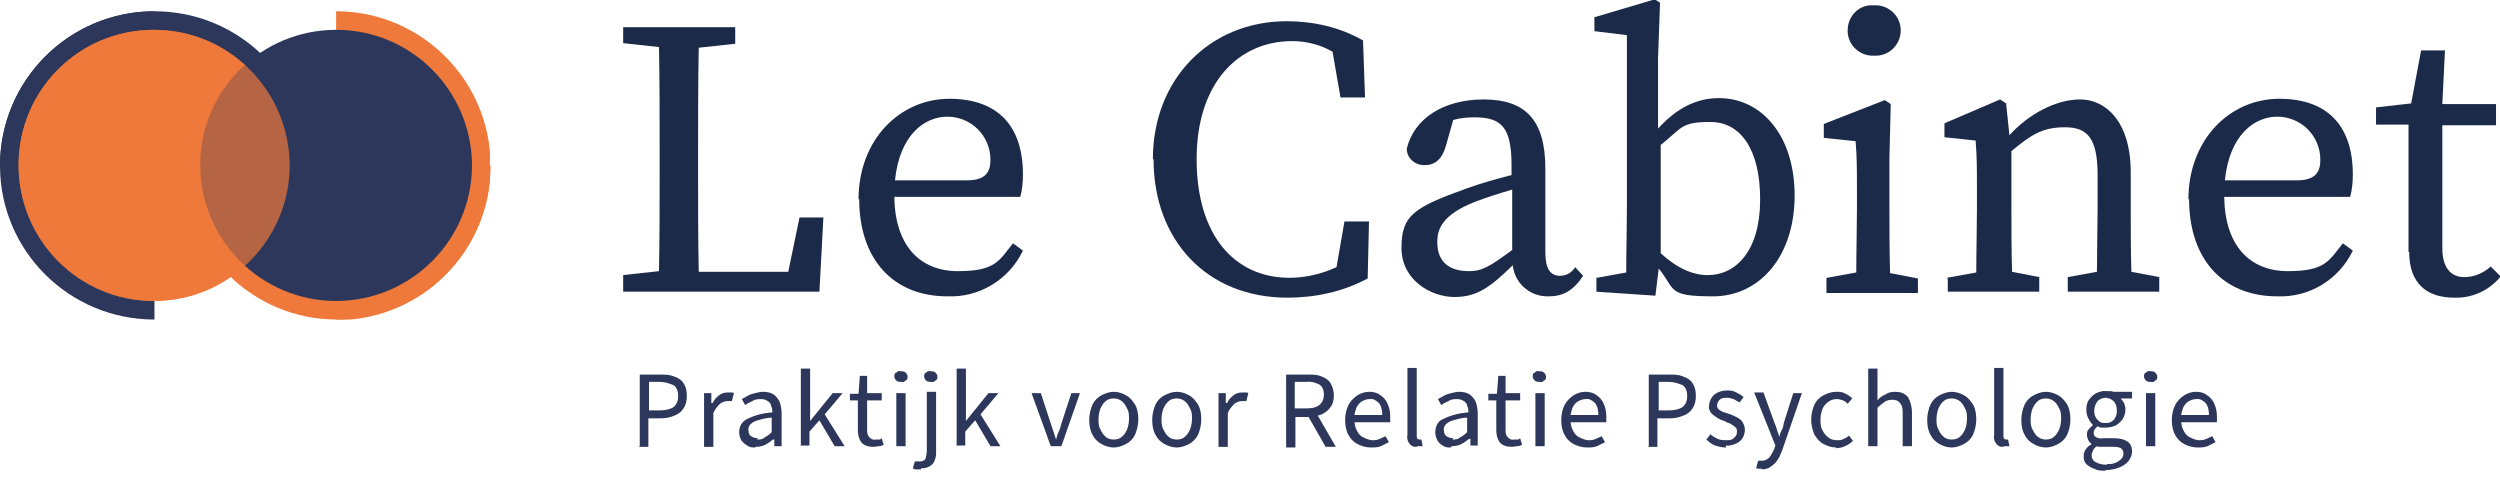
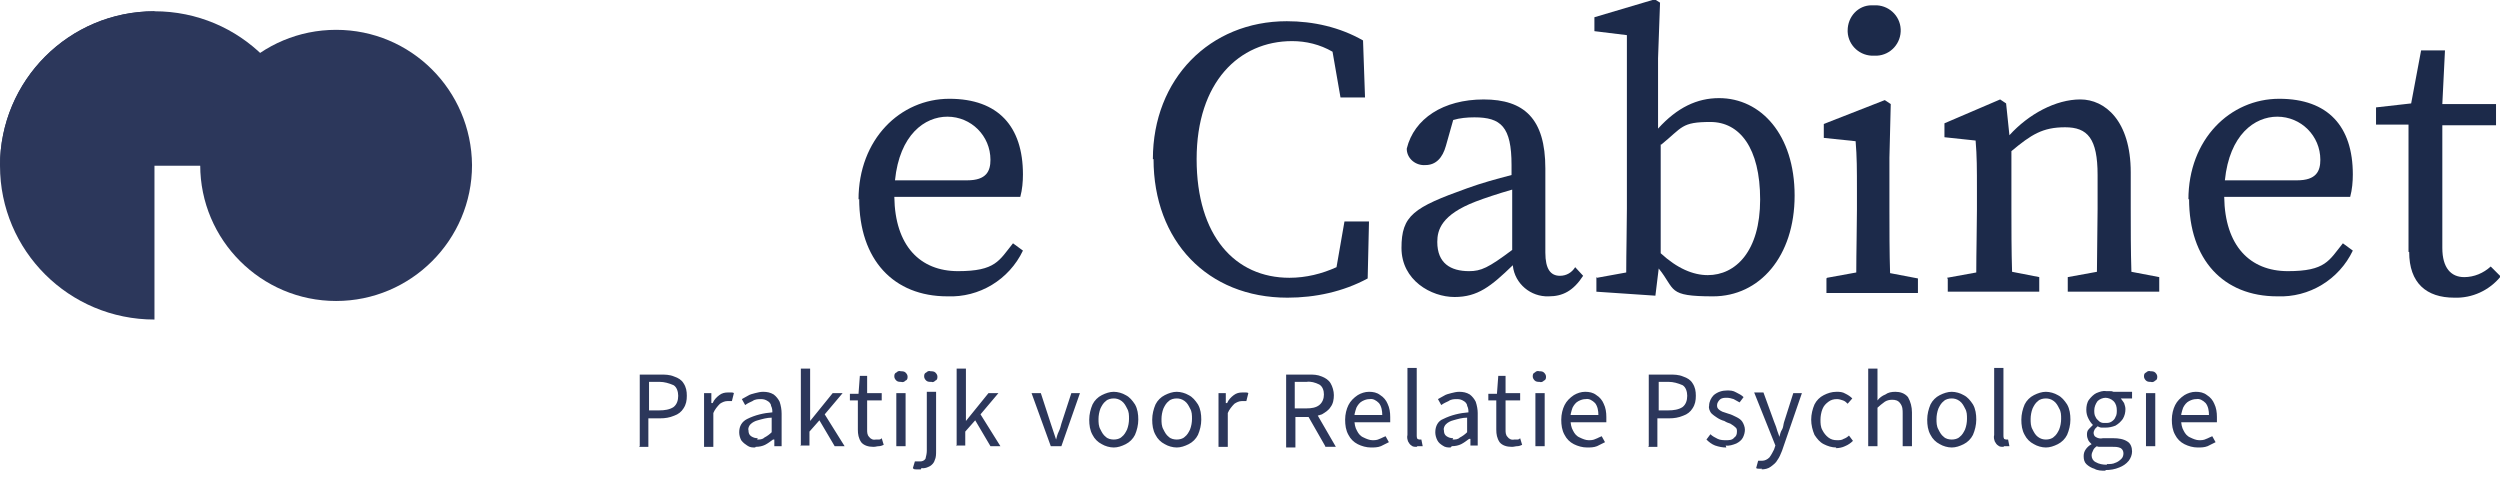
<svg xmlns="http://www.w3.org/2000/svg" id="Laag_1" version="1.1" viewBox="0 0 377.1 72.3">
  <defs>
    <style>
      .st0 {
        fill: none;
      }

      .st1 {
        fill: #2c375b;
      }

      .st2 {
        fill: #ef793a;
      }

      .st3 {
        clip-path: url(#clippath-10);
      }

      .st4 {
        clip-path: url(#clippath-1);
      }

      .st5 {
        clip-path: url(#clippath-3);
      }

      .st6 {
        clip-path: url(#clippath-4);
      }

      .st7 {
        clip-path: url(#clippath-2);
      }

      .st8 {
        clip-path: url(#clippath-7);
      }

      .st9 {
        clip-path: url(#clippath-6);
      }

      .st10 {
        clip-path: url(#clippath-9);
      }

      .st11 {
        clip-path: url(#clippath-8);
      }

      .st12 {
        clip-path: url(#clippath-5);
      }

      .st13 {
        opacity: .7;
      }

      .st14 {
        fill: #1c2a4a;
      }

      .st15 {
        clip-path: url(#clippath);
      }
    </style>
    <clipPath id="clippath">
      <rect class="st0" x="94" width="283.2" height="72.3" />
    </clipPath>
    <clipPath id="clippath-1">
      <rect class="st0" y="1.7" width="74" height="46.5" />
    </clipPath>
    <clipPath id="clippath-2">
      <rect class="st0" x="50.7" y="1.7" width="23.2" height="46.5" />
    </clipPath>
    <clipPath id="clippath-3">
      <rect class="st0" y="1.7" width="46.5" height="23.3" />
    </clipPath>
    <clipPath id="clippath-4">
      <rect class="st0" y="1.7" width="23.3" height="46.5" />
    </clipPath>
    <clipPath id="clippath-5">
-       <rect class="st0" x="27.5" y="25" width="46.5" height="23.3" />
-     </clipPath>
+       </clipPath>
    <clipPath id="clippath-6">
      <rect class="st0" x="2.8" y="4.5" width="41" height="41" />
    </clipPath>
    <clipPath id="clippath-7">
      <rect class="st0" x="30.3" y="4.5" width="41" height="41" />
    </clipPath>
    <clipPath id="clippath-8">
      <rect class="st0" y="1.7" width="74" height="46.5" />
    </clipPath>
    <clipPath id="clippath-9">
      <rect class="st0" x="2.8" y="4.5" width="41" height="41" />
    </clipPath>
    <clipPath id="clippath-10">
-       <rect class="st0" x="2.8" y="4.5" width="41" height="41" />
-     </clipPath>
+       </clipPath>
  </defs>
  <g id="Group_319">
    <g id="Group_39">
      <g class="st15">
        <g id="Group_38">
-           <path id="Path_68" class="st14" d="M94,4.1h16.9v2.5l-5.5.6c-.1,5.1-.1,10.3-.1,15.4v4.1c0,4.2,0,9.3.1,14.3h13.5l1.7-8.2h3.6l-.6,11.2h-29.7v-2.5l5.5-.6c.1-5.1.1-10.3.1-15.4v-3c0-5.2,0-10.4-.1-15.4l-5.5-.6v-2.5Z" />
          <path id="Path_69" class="st14" d="M129.5,30.1c0-9.1,6.3-15.2,13.7-15.2s11.1,4.2,11.1,11.4c0,1.1-.1,2.3-.4,3.4h-19c.1,7.4,3.9,11.2,9.6,11.2s6.2-1.6,8.3-4.2l1.5,1.1c-2.1,4.4-6.6,7.1-11.4,6.9-8.1,0-13.3-5.5-13.3-14.7M135.1,27.2h10.8c2.9,0,3.5-1.4,3.5-3.1,0-3.6-2.9-6.5-6.5-6.5-3.4,0-7.2,2.7-7.9,9.6" />
          <path id="Path_70" class="st14" d="M173.9,24c0-12.1,8.6-20.8,20.2-20.8,4,0,8,.9,11.5,2.9l.3,8.6h-3.7l-1.2-6.9c-1.9-1.1-4-1.6-6.1-1.6-8,0-14.4,6.2-14.4,17.8s5.8,17.9,14,17.9c2.5,0,4.9-.6,7.1-1.6l1.2-6.9h3.7l-.2,8.6c-3.7,2-7.9,2.9-12.1,2.9-12.1,0-20.2-8.6-20.2-20.9" />
          <path id="Path_71" class="st14" d="M228.2,40c-3.3,3.2-5.3,4.8-8.8,4.8s-8-2.5-8-7.4,1.8-6.1,9.9-9c2.2-.8,4.4-1.4,6.7-2v-1.5c0-5.8-1.6-7.2-5.6-7.2-1.1,0-2.2.1-3.2.4l-1.1,3.9c-.5,1.8-1.5,2.9-3.1,2.9-1.4.1-2.7-.9-2.8-2.3,0,0,0-.1,0-.2,1.1-4.5,5.5-7.4,11.6-7.4s9.3,2.9,9.3,10.4v12.7c0,2.5.8,3.5,2.2,3.5,1,0,1.8-.5,2.3-1.3l1.2,1.3c-1.5,2.3-3.1,3.1-5.2,3.1-2.7.1-5.1-1.9-5.4-4.6M221.6,40.9c1.8,0,2.9-.5,6.5-3.2v-9.1c-2.1.6-4.2,1.3-5.5,1.8-5.2,2-5.8,4.3-5.8,6.1,0,3.2,2,4.4,4.8,4.4" />
          <path id="Path_72" class="st14" d="M240.9,41.9l4.4-.8c0-3,.1-6.9.1-9.6V5.3l-4.9-.6v-2.1l9.1-2.7.8.5-.3,8.4v10.6c2.9-3.2,5.9-4.6,9.2-4.6,6.3,0,11.4,5.5,11.4,14.7s-5.3,15.2-12.3,15.2-5.6-1-8.2-4.2l-.5,4.1-8.9-.6v-2.2h0ZM250.5,21.8v16.4c2.5,2.3,4.9,3.3,7.1,3.3,4.2,0,7.9-3.6,7.9-11.4s-3.1-11.7-7.5-11.7-4.2.8-7.4,3.4" />
          <path id="Path_73" class="st14" d="M275.6,41.9l4.4-.8c0-3,.1-6.9.1-9.5v-2.8c0-3.3,0-5.1-.2-7.5l-4.8-.5v-2.1l9.2-3.6.9.6-.2,8.1v7.9c0,2.6,0,6.5.1,9.5l4.2.8v2.2h-13.8v-2.2ZM278.7,4.6c0-2.1,1.6-3.8,3.6-3.8.1,0,.3,0,.4,0,2.1-.1,3.9,1.5,4,3.6.1,2.1-1.5,3.9-3.6,4-.1,0-.2,0-.4,0-2.1.1-3.9-1.5-4-3.6,0,0,0-.2,0-.2" />
          <path id="Path_74" class="st14" d="M293.7,41.9l4.4-.8c0-3,.1-6.9.1-9.5v-2.9c0-3.3,0-5.1-.2-7.5l-4.7-.5v-2.1l8.4-3.6.9.6.5,4.8c2.9-3.2,7-5.4,10.7-5.4s7.6,3.2,7.6,11v5.5c0,2.7,0,6.5.1,9.5l4.2.8v2.2h-13.8v-2.2l4.4-.8c0-2.9.1-6.8.1-9.5v-5.1c0-5.5-1.5-7.2-4.9-7.2s-5.1,1.1-8.1,3.6v8.7c0,2.6,0,6.5.1,9.5l4.1.8v2.2h-13.8v-2h-.1Z" />
          <path id="Path_75" class="st14" d="M330.1,30.1c0-9.1,6.3-15.2,13.7-15.2s11.1,4.2,11.1,11.4c0,1.1-.1,2.3-.4,3.4h-19c.1,7.4,3.9,11.2,9.6,11.2s6.2-1.6,8.3-4.2l1.5,1.1c-2.1,4.4-6.6,7.1-11.4,6.9-8.1,0-13.3-5.5-13.3-14.7M335.6,27.2h10.9c2.9,0,3.5-1.4,3.5-3.1,0-3.6-2.9-6.5-6.5-6.5-3.4,0-7.2,2.7-7.9,9.6" />
          <path id="Path_76" class="st14" d="M363.3,38c0-1.5,0-2.7,0-5.1v-14.1h-4.9v-2.6l5.3-.6,1.5-8h3.6l-.4,8.1h8.1v3.2h-8.1v18.5c0,3,1.3,4.4,3.3,4.4,1.5,0,2.9-.6,4-1.6l1.5,1.5c-1.7,2.1-4.3,3.3-7,3.2-4.2,0-6.8-2.2-6.8-6.9" />
          <path id="Path_85" class="st1" d="M96.5,67.3v-10.8h3.1c.7,0,1.4,0,2.1.3.6.2,1.1.5,1.4,1,.4.6.5,1.2.5,1.9,0,.7-.1,1.3-.5,1.9-.3.5-.8.9-1.4,1.1-.7.3-1.4.4-2.1.4h-1.8v4.3h-1.4ZM97.9,61.9h1.6c.7,0,1.5-.1,2.1-.5.5-.4.7-1,.7-1.7,0-.6-.2-1.3-.7-1.6-.7-.3-1.4-.5-2.1-.5h-1.6v4.3ZM106.2,67.3v-8h1.1v1.5h.2c.2-.5.6-.9,1-1.2.4-.3.8-.4,1.3-.4.2,0,.3,0,.5,0,.1,0,.3,0,.4.1l-.3,1.2c-.1,0-.2,0-.3,0-.1,0-.3,0-.4,0-.4,0-.8.2-1.1.4-.4.4-.8.9-1,1.4v5.1h-1.4ZM113.9,67.5c-.4,0-.8,0-1.2-.3-.3-.2-.6-.4-.9-.8-.2-.4-.3-.8-.3-1.2,0-.9.4-1.6,1.2-2,1.2-.6,2.5-.9,3.8-1,0-.3,0-.6-.2-1,0-.3-.3-.6-.5-.7-.3-.2-.6-.3-1-.3-.4,0-.9,0-1.3.3-.4.2-.7.3-1.1.6l-.5-.9c.3-.2.6-.3.9-.5.3-.2.7-.3,1.1-.4.4-.1.8-.2,1.2-.2.6,0,1.1.1,1.6.4.4.3.7.7.9,1.1.2.6.3,1.2.3,1.8v4.9h-1.1v-1h-.2c-.4.3-.8.6-1.2.8-.4.2-.9.3-1.4.3ZM114.2,66.3c.4,0,.8,0,1.1-.3.4-.2.8-.5,1.1-.8v-2.2c-.7,0-1.4.2-2.1.4-.4.1-.8.3-1.1.6-.2.2-.4.6-.3.9,0,.4.1.7.4.9.3.2.6.3,1,.3h0ZM120.8,67.3v-11.7h1.4v7.9h0l3.4-4.2h1.5l-2.7,3.2,3,4.8h-1.5l-2.3-3.9-1.5,1.7v2.1h-1.4ZM131.7,67.4c-.7,0-1.4-.2-1.8-.7-.4-.6-.5-1.2-.5-1.9v-4.4h-1.2v-1h1.3c0,0,.2-2.7.2-2.7h1.1v2.6h2.2v1.1h-2.2v4.4c0,.4,0,.8.3,1.1.2.3.6.5,1,.4.1,0,.3,0,.4,0,.2,0,.3,0,.5-.2l.3,1c-.2.1-.5.2-.7.2-.3,0-.5.1-.8.1ZM135.2,67.3v-8h1.4v8h-1.4ZM135.9,57.6c-.2,0-.5,0-.7-.2-.2-.2-.3-.4-.3-.6,0-.2,0-.5.3-.6.2-.2.4-.3.7-.2.2,0,.5,0,.7.2.2.2.3.4.3.6,0,.2,0,.5-.3.6-.2.2-.4.3-.7.2h0ZM138.9,70.8c-.2,0-.4,0-.7,0-.2,0-.4,0-.5-.2l.3-1c0,0,.2,0,.4,0,.1,0,.3,0,.4,0,.3,0,.6-.1.8-.4.1-.4.2-.8.2-1.2v-8.9h1.4v8.9c0,.5,0,1-.2,1.4-.1.4-.4.7-.7.9-.4.2-.8.4-1.3.3ZM140.4,57.6c-.2,0-.5,0-.7-.2-.2-.2-.3-.4-.3-.6,0-.2,0-.5.3-.6.2-.2.4-.3.7-.2.2,0,.5,0,.7.2.2.2.3.4.3.6,0,.2,0,.5-.3.6-.2.2-.4.3-.6.2h0ZM144.3,67.3v-11.7h1.4v7.9h0l3.4-4.2h1.5l-2.7,3.2,3,4.8h-1.5l-2.3-3.9-1.5,1.7v2.1h-1.4ZM158.5,67.3l-2.9-8h1.4l1.5,4.6.4,1.2.4,1.2h0c.1-.4.2-.8.4-1.2s.3-.8.4-1.2l1.5-4.6h1.3l-2.8,8h-1.6ZM168,67.5c-.6,0-1.3-.2-1.8-.5-.6-.3-1.1-.8-1.4-1.4-.4-.7-.5-1.5-.5-2.3,0-.8.2-1.6.5-2.3.3-.6.8-1.1,1.4-1.4.6-.3,1.2-.5,1.8-.5.6,0,1.3.2,1.8.5.6.3,1,.8,1.4,1.4.4.7.5,1.5.5,2.3,0,.8-.2,1.6-.5,2.3-.3.6-.8,1.1-1.4,1.4-.6.3-1.2.5-1.8.5ZM168,66.3c.4,0,.9-.1,1.2-.4.4-.3.6-.7.8-1.1.2-.5.3-1.1.3-1.6,0-.6,0-1.1-.3-1.6-.2-.4-.4-.8-.8-1.1-.4-.3-.8-.4-1.2-.4-.4,0-.9.1-1.2.4-.4.3-.6.7-.8,1.1-.2.5-.3,1.1-.3,1.6,0,.5,0,1.1.3,1.6.2.4.4.8.8,1.1.3.3.8.4,1.2.4h0ZM177.5,67.5c-.6,0-1.3-.2-1.8-.5-.6-.3-1.1-.8-1.4-1.4-.4-.7-.5-1.5-.5-2.3,0-.8.2-1.6.5-2.3.3-.6.8-1.1,1.4-1.4.6-.3,1.2-.5,1.8-.5.6,0,1.3.2,1.8.5.6.3,1,.8,1.4,1.4.4.7.5,1.5.5,2.3,0,.8-.2,1.6-.5,2.3-.3.6-.8,1.1-1.4,1.4-.6.3-1.2.5-1.8.5ZM177.5,66.3c.4,0,.9-.1,1.2-.4.4-.3.6-.7.8-1.1.2-.5.3-1.1.3-1.6,0-.6,0-1.1-.3-1.6-.2-.4-.4-.8-.8-1.1-.4-.3-.8-.4-1.2-.4-.4,0-.9.1-1.2.4-.4.3-.6.7-.8,1.1-.2.5-.3,1.1-.3,1.6,0,.5,0,1.1.3,1.6.2.4.4.8.8,1.1.3.3.8.4,1.2.4h0ZM183.8,67.3v-8h1.1v1.5h.2c.2-.5.6-.9,1-1.2.4-.3.8-.4,1.3-.4.2,0,.3,0,.5,0,.1,0,.3,0,.4.1l-.3,1.2c-.1,0-.2,0-.3,0-.1,0-.3,0-.4,0-.4,0-.8.2-1.1.4-.4.4-.8.9-1,1.4v5.1h-1.4ZM194,67.3v-10.8h3.4c.7,0,1.3,0,2,.3.5.2,1,.5,1.3,1,.3.5.5,1.2.5,1.8,0,.6-.1,1.3-.5,1.8-.3.5-.8.8-1.3,1.1-.6.2-1.3.4-2,.4h-2v4.6h-1.4ZM195.3,61.6h1.8c.7,0,1.4-.1,1.9-.5.5-.4.7-1,.7-1.6,0-.6-.2-1.2-.7-1.5-.6-.3-1.3-.5-1.9-.4h-1.8v4ZM199.9,67.3l-2.8-4.9,1.1-.7,3.3,5.7h-1.6ZM206.8,67.5c-.7,0-1.4-.2-2-.5-.6-.3-1.1-.8-1.4-1.4-.4-.7-.5-1.5-.5-2.3,0-.8.2-1.6.5-2.2.3-.6.8-1.1,1.4-1.5.5-.3,1.1-.5,1.7-.5.6,0,1.2.1,1.7.5.5.3.9.8,1.1,1.3.3.6.4,1.3.4,2,0,.1,0,.3,0,.4,0,.1,0,.3,0,.4h-5.8v-1.1h4.6c0-.6-.1-1.3-.5-1.8-.4-.4-.9-.7-1.4-.6-.4,0-.7.1-1.1.3-.4.2-.7.6-.9,1-.2.6-.4,1.2-.3,1.8,0,.6.1,1.2.4,1.7.2.4.5.8,1,1,.4.2.9.4,1.3.4.4,0,.7,0,1.1-.2.3-.1.6-.3.9-.4l.5.9c-.4.2-.8.4-1.2.6-.5.2-1,.2-1.5.2h0ZM213.7,67.4c-.3,0-.6,0-.8-.2-.2-.1-.4-.4-.5-.6-.1-.3-.2-.6-.1-1v-10.1h1.4v10.2c0,.2,0,.3.1.5,0,0,.2.1.3.1,0,0,0,0,.1,0h.2s.2,1,.2,1c-.1,0-.2,0-.3,0-.2,0-.3,0-.5,0h0ZM218.8,67.5c-.4,0-.8,0-1.2-.3-.3-.2-.6-.4-.8-.8-.2-.4-.3-.8-.3-1.2,0-.9.4-1.7,1.2-2,1.2-.6,2.5-.9,3.8-1,0-.3,0-.6-.2-1,0-.3-.3-.6-.5-.7-.3-.2-.6-.3-1-.3-.4,0-.9,0-1.3.3-.4.2-.7.3-1.1.6l-.5-.9c.3-.2.6-.3.9-.5.3-.2.7-.3,1.1-.4.4-.1.8-.2,1.2-.2.6,0,1.1.1,1.6.4.4.3.7.7.9,1.1.2.6.3,1.2.3,1.7v4.9h-1.1v-1h-.2c-.4.3-.8.6-1.2.8-.4.2-.9.3-1.4.3h0ZM219.1,66.3c.4,0,.8,0,1.1-.3.4-.2.8-.5,1.1-.8v-2.2c-.7,0-1.4.2-2.1.4-.4.1-.8.3-1.1.6-.2.2-.4.6-.3.9,0,.4.1.7.4.9.3.2.6.3,1,.3h0ZM228,67.4c-.7,0-1.4-.2-1.8-.7-.4-.6-.5-1.2-.5-1.9v-4.4h-1.2v-1h1.3c0,0,.2-2.7.2-2.7h1.1v2.6h2.2v1.1h-2.2v4.4c0,.4,0,.8.3,1.1.2.3.6.5,1,.4.1,0,.3,0,.4,0,.2,0,.3,0,.5-.2l.3,1c-.2.1-.5.2-.7.2-.3,0-.5.1-.8.1ZM231.6,67.3v-8h1.4v8h-1.4ZM232.2,57.6c-.2,0-.5,0-.7-.2-.2-.2-.3-.4-.3-.6,0-.2,0-.5.3-.6.2-.2.4-.3.7-.2.2,0,.5,0,.7.2.2.2.3.4.3.6,0,.2,0,.5-.3.6-.2.2-.4.3-.7.2h0ZM239.4,67.5c-.7,0-1.4-.2-2-.5-.6-.3-1.1-.8-1.4-1.4-.4-.7-.5-1.5-.5-2.3,0-.8.2-1.6.5-2.2.3-.6.8-1.1,1.4-1.5.5-.3,1.1-.5,1.7-.5.6,0,1.2.1,1.7.5.5.3.9.8,1.1,1.3.3.6.4,1.3.4,2,0,.1,0,.3,0,.4,0,.1,0,.3,0,.4h-5.8v-1.1h4.6c0-.6-.1-1.3-.5-1.8-.4-.4-.9-.7-1.4-.6-.4,0-.7.1-1.1.3-.4.2-.7.6-.9,1-.2.6-.4,1.2-.3,1.8,0,.6.1,1.2.4,1.7.2.4.5.8,1,1,.4.2.9.4,1.3.4.4,0,.7,0,1.1-.2.3-.1.6-.3.9-.4l.5.9c-.4.2-.8.4-1.2.6-.5.2-1,.2-1.5.2ZM248.7,67.3v-10.8h3.1c.7,0,1.4,0,2.1.3.6.2,1.1.5,1.4,1,.4.6.5,1.2.5,1.9,0,.7-.1,1.3-.5,1.9-.3.5-.8.9-1.4,1.1-.7.3-1.4.4-2.1.4h-1.8v4.3h-1.4ZM250.1,61.9h1.6c.7,0,1.5-.1,2.1-.5.5-.4.7-1,.7-1.7,0-.6-.2-1.3-.7-1.6-.7-.3-1.4-.5-2.1-.5h-1.5v4.3ZM260.4,67.5c-.6,0-1.1-.1-1.7-.3-.5-.2-.9-.5-1.3-.9l.6-.8c.3.3.7.5,1.1.7.4.2.9.2,1.3.2.4,0,.9,0,1.2-.4.3-.2.4-.5.4-.9,0-.3,0-.5-.3-.7-.2-.2-.4-.3-.7-.5-.3-.1-.6-.2-.9-.4-.4-.1-.8-.3-1.1-.5-.3-.2-.6-.4-.9-.7-.2-.3-.4-.7-.3-1.1,0-.6.3-1.2.7-1.6.6-.5,1.3-.7,2-.7.5,0,.9,0,1.4.3.4.2.8.4,1.1.7l-.6.8c-.3-.2-.6-.3-.9-.5-.3-.1-.7-.2-1-.2-.4,0-.8,0-1.1.3-.2.2-.4.5-.4.8,0,.2,0,.4.2.6.2.2.4.3.6.4.3.1.6.2.9.3.4.1.8.3,1.2.5.4.2.7.4.9.7.2.3.4.8.4,1.2,0,.4-.1.8-.3,1.2-.2.4-.6.7-1,.9-.5.2-1.1.4-1.6.3ZM265.8,70.7c-.2,0-.3,0-.5,0-.1,0-.3,0-.4-.1l.3-1.1c0,0,.2,0,.3,0,0,0,.2,0,.3,0,.4,0,.8-.2,1.1-.5.3-.4.5-.8.7-1.2l.2-.6-3.2-8h1.4l1.6,4.4c.1.3.3.7.4,1.1s.3.8.4,1.2h0c.1-.4.2-.8.4-1.1s.2-.8.3-1.1l1.4-4.4h1.3l-3,8.7c-.2.5-.4,1-.7,1.4-.2.4-.6.7-1,1-.4.3-.9.4-1.4.4h0ZM277,67.5c-.7,0-1.3-.2-1.9-.5-.6-.3-1-.8-1.4-1.4-.3-.7-.5-1.5-.5-2.3,0-.8.2-1.6.5-2.3.3-.6.8-1.1,1.4-1.4.6-.3,1.2-.5,1.9-.5.5,0,.9,0,1.4.3.4.2.7.4,1,.7l-.7.8c-.2-.2-.4-.4-.7-.5-.3-.1-.6-.2-.9-.2-.5,0-.9.1-1.3.4-.4.3-.7.6-.9,1.1-.2.5-.3,1.1-.3,1.6,0,.5,0,1.1.3,1.6.2.4.5.8.9,1.1.4.3.8.4,1.3.4.4,0,.7,0,1-.2.3-.1.6-.3.8-.5l.6.8c-.3.3-.7.6-1.2.8-.4.2-.9.3-1.4.3ZM281.8,67.3v-11.7h1.4v4.8c.3-.4.7-.7,1.2-.9.4-.3.9-.4,1.5-.4.7,0,1.4.2,1.9.8.4.7.6,1.5.6,2.3v5.1h-1.4v-4.9c0-.6,0-1.1-.4-1.6-.3-.4-.7-.5-1.2-.5-.4,0-.8.1-1.1.3-.4.3-.8.6-1.1.9v5.8h-1.3ZM294.4,67.5c-.6,0-1.3-.2-1.8-.5-.6-.3-1.1-.8-1.4-1.4-.4-.7-.5-1.5-.5-2.3,0-.8.2-1.6.5-2.3.3-.6.8-1.1,1.4-1.4.6-.3,1.2-.5,1.8-.5.6,0,1.3.2,1.8.5.6.3,1,.8,1.4,1.4.4.7.5,1.5.5,2.3,0,.8-.2,1.6-.5,2.3-.3.6-.8,1.1-1.4,1.4-.6.3-1.2.5-1.8.5h0ZM294.4,66.3c.4,0,.9-.1,1.2-.4.4-.3.6-.7.8-1.1.2-.5.3-1.1.3-1.6,0-.6,0-1.1-.3-1.6-.2-.4-.4-.8-.8-1.1-.4-.3-.8-.4-1.2-.4-.4,0-.9.1-1.2.4-.4.3-.6.7-.8,1.1-.2.5-.3,1.1-.3,1.6,0,.5,0,1.1.3,1.6.2.4.4.8.8,1.1.3.3.8.4,1.2.4h0ZM302.2,67.4c-.3,0-.6,0-.8-.2-.2-.1-.4-.4-.5-.6-.1-.3-.2-.6-.1-1v-10.1h1.4v10.2c0,.2,0,.3.1.5,0,0,.2.1.3.1,0,0,0,0,.1,0h.2s.2,1,.2,1c-.1,0-.2,0-.3,0-.2,0-.3,0-.5,0ZM308.6,67.5c-.6,0-1.3-.2-1.8-.5-.6-.3-1.1-.8-1.4-1.4-.4-.7-.5-1.5-.5-2.3,0-.8.2-1.6.5-2.3.3-.6.8-1.1,1.4-1.4.6-.3,1.2-.5,1.8-.5.6,0,1.3.2,1.8.5.6.3,1,.8,1.4,1.4.4.7.5,1.5.5,2.3,0,.8-.2,1.6-.5,2.3-.3.6-.8,1.1-1.4,1.4-.6.3-1.2.5-1.8.5h0ZM308.6,66.3c.4,0,.9-.1,1.2-.4.4-.3.6-.7.8-1.1.2-.5.3-1.1.3-1.6,0-.6,0-1.1-.3-1.6-.2-.4-.4-.8-.8-1.1-.4-.3-.8-.4-1.2-.4-.4,0-.9.1-1.2.4-.4.3-.6.7-.8,1.1-.2.5-.3,1.1-.3,1.6,0,.5,0,1.1.3,1.6.2.4.4.8.8,1.1.4.3.8.4,1.2.4h0ZM317.6,71c-.6,0-1.2,0-1.7-.3-.4-.1-.9-.4-1.2-.7-.3-.3-.4-.7-.4-1.2,0-.4.1-.7.3-1,.2-.3.5-.6.9-.8h0c-.2-.2-.4-.4-.5-.6-.1-.2-.2-.5-.2-.8,0-.3,0-.6.3-.9.2-.2.4-.4.6-.6h0c-.3-.3-.5-.6-.7-1-.2-.4-.3-.8-.3-1.3,0-.5.1-1.1.4-1.5.3-.4.7-.8,1.1-1,.5-.2,1-.4,1.5-.3.2,0,.4,0,.6,0,.2,0,.3,0,.5.1h2.8v1h-1.7c.2.3.4.5.5.7.1.3.2.6.2.9,0,.5-.1,1-.4,1.5-.3.4-.6.7-1.1,1-.5.2-1,.3-1.5.3-.2,0-.4,0-.6,0-.2,0-.4-.1-.6-.2-.1.1-.3.3-.4.4-.1.2-.2.4-.2.6,0,.2.1.5.3.6.3.2.7.3,1.1.2h1.6c.7,0,1.5.1,2.1.5.5.3.7.9.7,1.5,0,.5-.2,1-.5,1.4-.4.5-.9.8-1.4,1-.7.3-1.4.4-2.1.4h0ZM317.6,63.8c.3,0,.6,0,.9-.2.3-.2.5-.4.6-.7.2-.3.2-.7.2-1,0-.5-.1-1-.5-1.4-.3-.3-.8-.5-1.2-.5-.4,0-.9.2-1.2.5-.3.4-.5.9-.5,1.4,0,.3,0,.7.2,1,.1.3.4.5.6.7.3.2.5.2.8.2h0ZM317.8,70c.5,0,.9,0,1.3-.2.3-.1.6-.3.9-.6.2-.2.3-.5.3-.8,0-.3-.1-.6-.4-.8-.4-.2-.8-.2-1.2-.2h-1.4c-.2,0-.3,0-.5,0-.2,0-.4,0-.5-.1-.3.2-.5.4-.6.7-.1.2-.2.4-.2.7,0,.4.2.8.6,1,.5.3,1.1.4,1.7.4h0ZM323.7,67.3v-8h1.4v8h-1.4ZM324.4,57.6c-.2,0-.5,0-.7-.2-.2-.2-.3-.4-.3-.6,0-.2,0-.5.3-.6.2-.2.4-.3.7-.2.2,0,.5,0,.7.2.2.2.3.4.3.6,0,.2,0,.5-.3.6-.2.2-.4.3-.7.2h0ZM331.5,67.5c-.7,0-1.4-.2-2-.5-.6-.3-1.1-.8-1.4-1.4-.4-.7-.5-1.5-.5-2.3,0-.8.2-1.6.5-2.2.3-.6.8-1.1,1.4-1.5.5-.3,1.1-.5,1.7-.5.6,0,1.2.1,1.7.5.5.3.9.8,1.1,1.3.3.6.4,1.3.4,2,0,.1,0,.3,0,.4,0,.1,0,.3,0,.4h-5.8v-1.1h4.6c0-.6-.1-1.3-.5-1.8-.4-.4-.9-.7-1.4-.6-.4,0-.7.1-1.1.3-.4.2-.7.6-.9,1-.2.6-.4,1.2-.3,1.8,0,.6.1,1.2.4,1.7.2.4.5.8,1,1,.4.2.9.4,1.3.4.4,0,.7,0,1.1-.2.3-.1.6-.3.9-.4l.5.9c-.4.2-.8.4-1.2.6-.5.2-1,.2-1.5.2Z" />
        </g>
      </g>
    </g>
    <g id="Group_49">
      <g class="st4">
        <g id="Group_31">
          <g id="Group_13">
            <g class="st7">
              <g id="Group_12">
-                 <path id="Path_42" class="st2" d="M50.7,1.7c12.8,0,23.3,10.4,23.3,23.3s-10.4,23.3-23.3,23.3V1.7Z" />
-               </g>
+                 </g>
            </g>
          </g>
          <g id="Group_15">
            <g class="st5">
              <g id="Group_14">
                <path id="Path_43" class="st1" d="M0,25C0,12.1,10.4,1.7,23.3,1.7s23.3,10.4,23.3,23.3H0Z" />
              </g>
            </g>
          </g>
          <g id="Group_17">
            <g class="st6">
              <g id="Group_16">
                <path id="Path_44" class="st1" d="M23.3,48.2C10.4,48.2,0,37.8,0,25S10.4,1.7,23.3,1.7v46.5Z" />
              </g>
            </g>
          </g>
          <g id="Group_19">
            <g class="st12">
              <g id="Group_18">
                <path id="Path_45" class="st2" d="M74,25c0,12.8-10.4,23.2-23.2,23.2s-23.2-10.4-23.2-23.2h46.5Z" />
              </g>
            </g>
          </g>
          <g id="Group_21">
            <g class="st9">
              <g id="Group_20">
-                 <path id="Path_46" class="st2" d="M43.7,24.9c0,11.3-9.2,20.5-20.5,20.5S2.8,36.2,2.8,24.9,11.9,4.5,23.2,4.5c0,0,0,0,0,0,11.3,0,20.4,9.1,20.5,20.4,0,0,0,0,0,0" />
-               </g>
+                 </g>
            </g>
          </g>
          <g id="Group_23">
            <g class="st8">
              <g id="Group_22">
                <path id="Path_47" class="st1" d="M71.2,24.9c0,11.3-9.2,20.5-20.5,20.5s-20.5-9.2-20.5-20.5S39.4,4.5,50.7,4.5c0,0,0,0,0,0,11.3,0,20.4,9.1,20.5,20.4,0,0,0,0,0,0" />
              </g>
            </g>
          </g>
          <g id="Group_30">
            <g class="st11">
              <g id="Group_29">
                <g id="Group_28" class="st13">
                  <g id="Group_27">
                    <g class="st10">
                      <g id="Group_26">
                        <g id="Group_25">
                          <g class="st3">
                            <g id="Group_24">
                              <path id="Path_48" class="st2" d="M43.7,24.9c0,11.3-9.2,20.5-20.5,20.5S2.8,36.2,2.8,24.9,11.9,4.5,23.2,4.5c0,0,0,0,0,0,11.3,0,20.4,9.1,20.5,20.4,0,0,0,0,0,0" />
                            </g>
                          </g>
                        </g>
                      </g>
                    </g>
                  </g>
                </g>
              </g>
            </g>
          </g>
        </g>
      </g>
    </g>
  </g>
</svg>